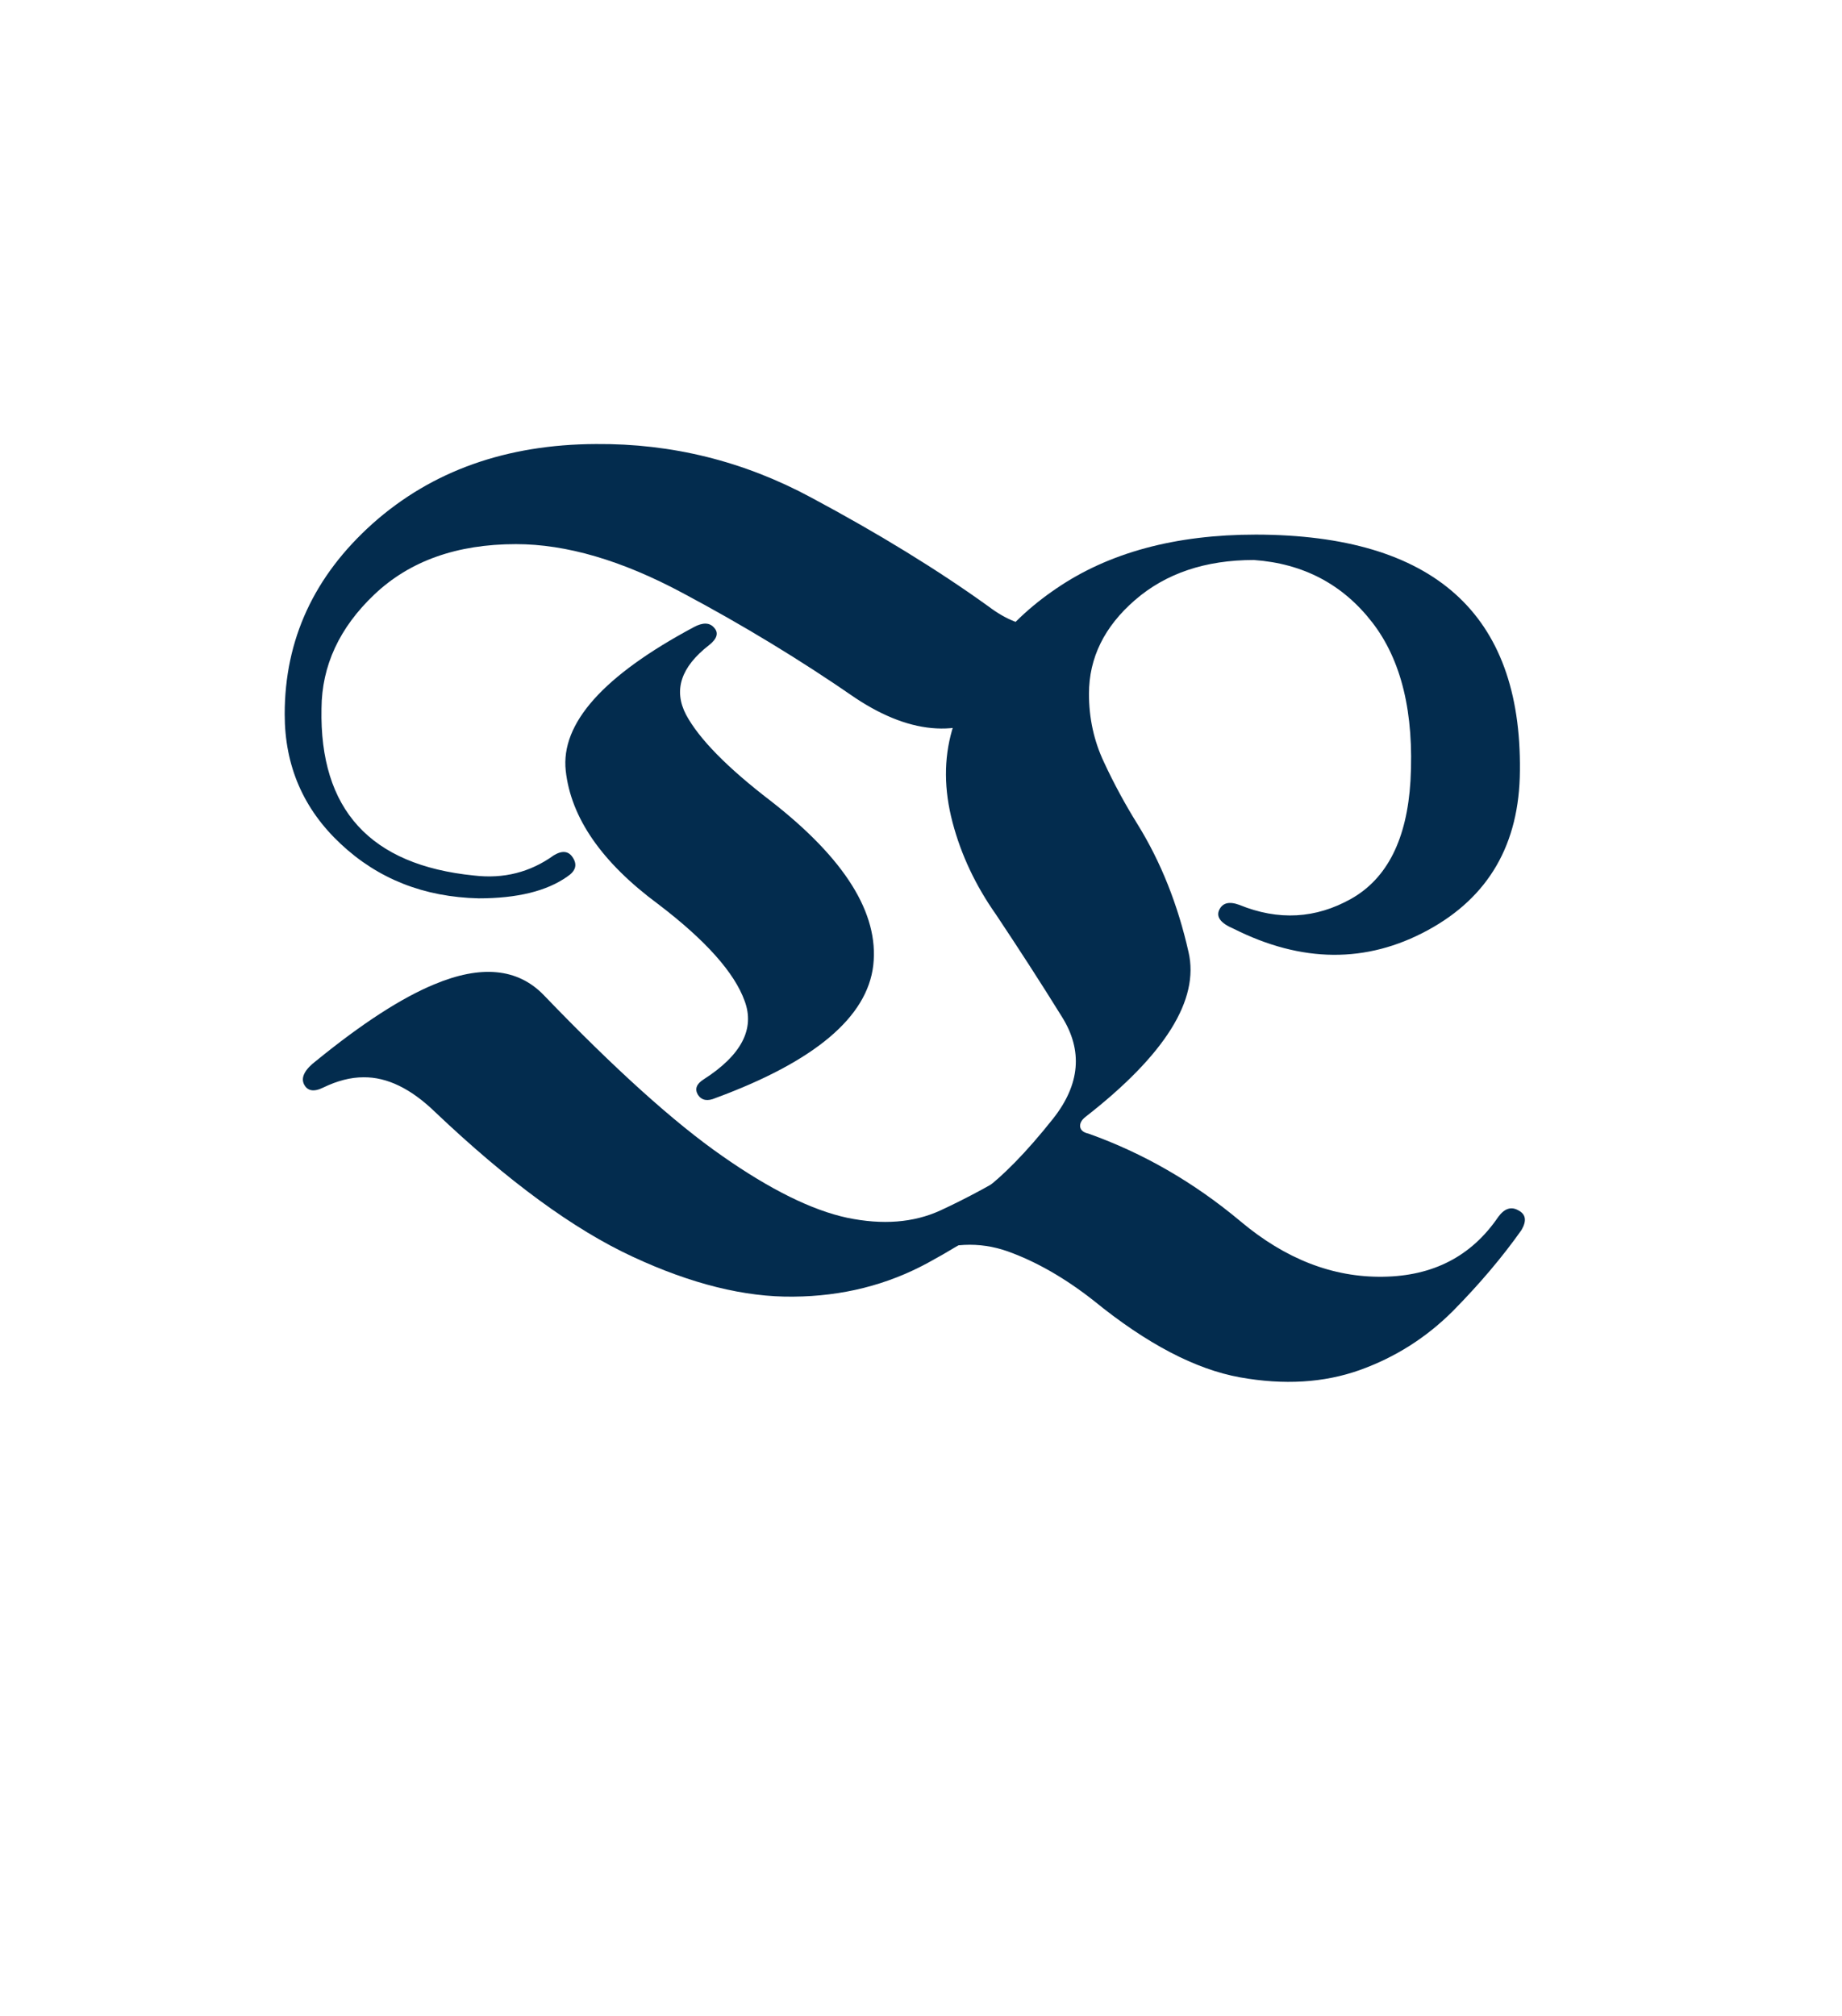
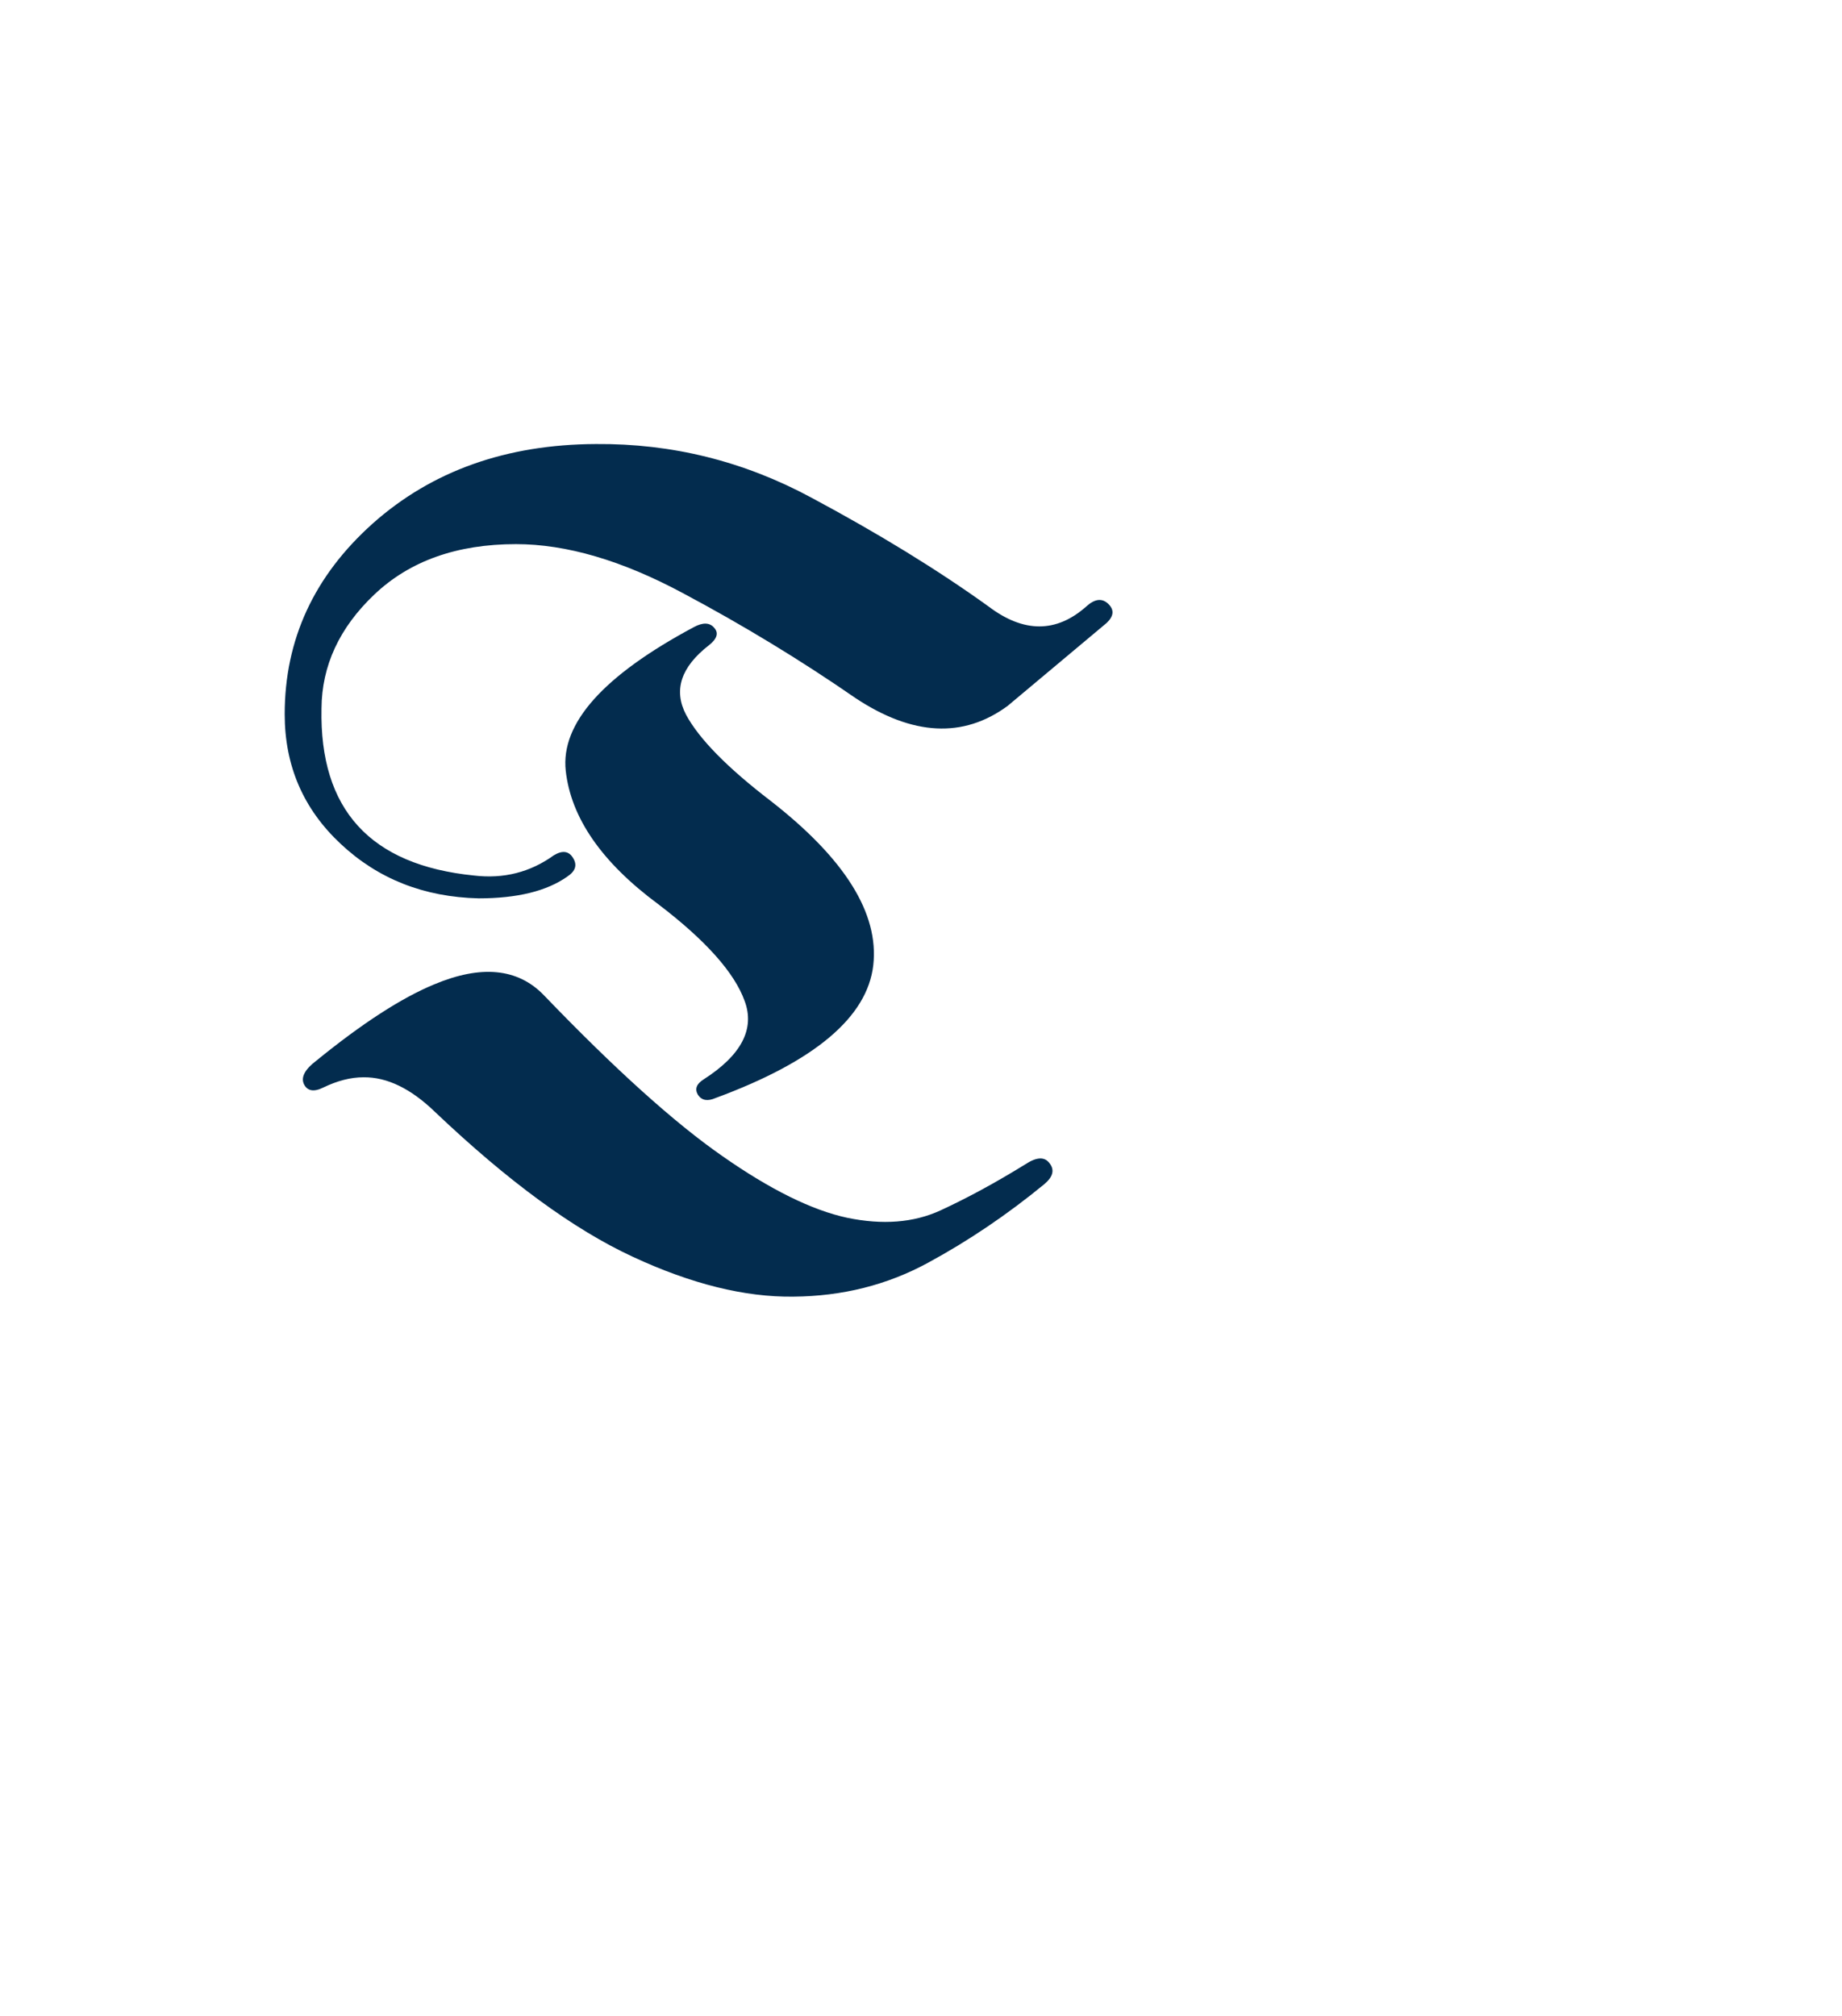
<svg xmlns="http://www.w3.org/2000/svg" width="74" zoomAndPan="magnify" viewBox="0 0 55.5 60.75" height="81" preserveAspectRatio="xMidYMid meet" version="1.0">
  <defs>
    <g />
  </defs>
  <g fill="#032c4e" fill-opacity="1">
    <g transform="translate(7.734, 38.769)">
      <g>
        <path d="M 9.359 -12.359 C 8.742 -11.922 7.852 -11.703 6.688 -11.703 C 5.039 -11.742 3.656 -12.289 2.531 -13.344 C 1.406 -14.395 0.844 -15.695 0.844 -17.25 C 0.844 -19.5 1.727 -21.414 3.5 -23 C 5.281 -24.582 7.52 -25.379 10.219 -25.391 C 12.508 -25.41 14.672 -24.875 16.703 -23.781 C 18.734 -22.695 20.516 -21.602 22.047 -20.5 C 23.109 -19.695 24.094 -19.695 25 -20.5 C 25.25 -20.727 25.469 -20.754 25.656 -20.578 C 25.844 -20.398 25.828 -20.207 25.609 -20 L 22.625 -17.5 C 21.289 -16.52 19.766 -16.598 18.047 -17.734 C 16.391 -18.879 14.648 -19.938 12.828 -20.906 C 11.004 -21.883 9.332 -22.375 7.812 -22.375 C 6.031 -22.375 4.609 -21.867 3.547 -20.859 C 2.492 -19.859 1.961 -18.711 1.953 -17.422 C 1.891 -14.379 3.422 -12.703 6.547 -12.391 C 7.441 -12.285 8.242 -12.488 8.953 -13 C 9.211 -13.156 9.406 -13.129 9.531 -12.922 C 9.664 -12.711 9.609 -12.523 9.359 -12.359 Z M 1.797 -6.812 C 3.18 -7.938 4.363 -8.703 5.344 -9.109 C 6.758 -9.703 7.859 -9.598 8.641 -8.797 C 10.785 -6.566 12.582 -4.945 14.031 -3.938 C 15.477 -2.926 16.734 -2.305 17.797 -2.078 C 18.859 -1.859 19.789 -1.93 20.594 -2.297 C 21.406 -2.672 22.258 -3.133 23.156 -3.688 C 23.5 -3.914 23.742 -3.926 23.891 -3.719 C 24.047 -3.52 23.992 -3.312 23.734 -3.094 C 22.617 -2.176 21.445 -1.383 20.219 -0.719 C 18.988 -0.051 17.641 0.285 16.172 0.297 C 14.711 0.316 13.098 -0.082 11.328 -0.906 C 9.555 -1.727 7.57 -3.18 5.375 -5.266 C 4.645 -5.973 3.926 -6.32 3.219 -6.312 C 2.832 -6.312 2.426 -6.207 2 -6 C 1.719 -5.863 1.523 -5.898 1.422 -6.109 C 1.328 -6.316 1.453 -6.551 1.797 -6.812 Z M 13.625 -19.328 C 12.781 -18.672 12.551 -17.973 12.938 -17.234 C 13.332 -16.504 14.18 -15.641 15.484 -14.641 C 17.723 -12.898 18.754 -11.25 18.578 -9.688 C 18.398 -8.125 16.816 -6.789 13.828 -5.688 C 13.586 -5.582 13.41 -5.613 13.297 -5.781 C 13.191 -5.957 13.25 -6.113 13.469 -6.25 C 14.602 -6.977 15.016 -7.766 14.703 -8.609 C 14.398 -9.461 13.531 -10.438 12.094 -11.531 C 10.395 -12.789 9.469 -14.129 9.312 -15.547 C 9.156 -16.973 10.441 -18.414 13.172 -19.875 C 13.441 -20.02 13.645 -20.016 13.781 -19.859 C 13.926 -19.703 13.875 -19.523 13.625 -19.328 Z M 13.625 -19.328 " />
      </g>
    </g>
  </g>
  <g fill="#032c4e" fill-opacity="1">
    <g transform="translate(26.467, 41.138)">
      <g>
-         <path d="M 1.25 -3.312 C 0.957 -3.238 0.773 -3.32 0.703 -3.562 C 0.629 -3.801 0.773 -3.992 1.141 -4.141 C 1.805 -4.398 2.457 -4.758 3.094 -5.219 C 3.727 -5.676 4.453 -6.414 5.266 -7.438 C 6.078 -8.469 6.164 -9.488 5.531 -10.5 C 4.906 -11.508 4.242 -12.535 3.547 -13.578 C 2.93 -14.453 2.492 -15.379 2.234 -16.359 C 1.973 -17.348 1.969 -18.273 2.219 -19.141 C 2.727 -20.91 3.773 -22.332 5.359 -23.406 C 6.941 -24.488 8.945 -25.031 11.375 -25.031 C 16.727 -25.02 19.379 -22.648 19.328 -17.922 C 19.316 -15.711 18.391 -14.109 16.547 -13.109 C 14.703 -12.109 12.754 -12.125 10.703 -13.156 C 10.316 -13.32 10.172 -13.508 10.266 -13.719 C 10.367 -13.938 10.57 -13.988 10.875 -13.875 C 12.051 -13.395 13.176 -13.457 14.25 -14.062 C 15.332 -14.676 15.926 -15.859 16.031 -17.609 C 16.145 -19.66 15.758 -21.254 14.875 -22.391 C 13.988 -23.535 12.801 -24.16 11.312 -24.266 C 9.852 -24.266 8.66 -23.863 7.734 -23.062 C 6.805 -22.258 6.344 -21.316 6.344 -20.234 C 6.344 -19.504 6.492 -18.816 6.797 -18.172 C 7.098 -17.523 7.438 -16.898 7.812 -16.297 C 8.508 -15.172 9.02 -13.891 9.344 -12.453 C 9.676 -11.016 8.641 -9.359 6.234 -7.484 C 6.117 -7.391 6.066 -7.289 6.078 -7.188 C 6.098 -7.082 6.18 -7.016 6.328 -6.984 C 7.973 -6.398 9.5 -5.52 10.906 -4.344 C 12.258 -3.207 13.691 -2.648 15.203 -2.672 C 16.711 -2.691 17.867 -3.289 18.672 -4.469 C 18.859 -4.727 19.062 -4.797 19.281 -4.672 C 19.508 -4.555 19.539 -4.359 19.375 -4.078 C 18.801 -3.266 18.113 -2.453 17.312 -1.641 C 16.508 -0.836 15.57 -0.242 14.5 0.141 C 13.426 0.523 12.223 0.598 10.891 0.359 C 9.555 0.117 8.086 -0.648 6.484 -1.953 C 5.609 -2.641 4.742 -3.133 3.891 -3.438 C 3.035 -3.738 2.156 -3.695 1.25 -3.312 Z M 1.25 -3.312 " />
-       </g>
+         </g>
    </g>
  </g>
</svg>